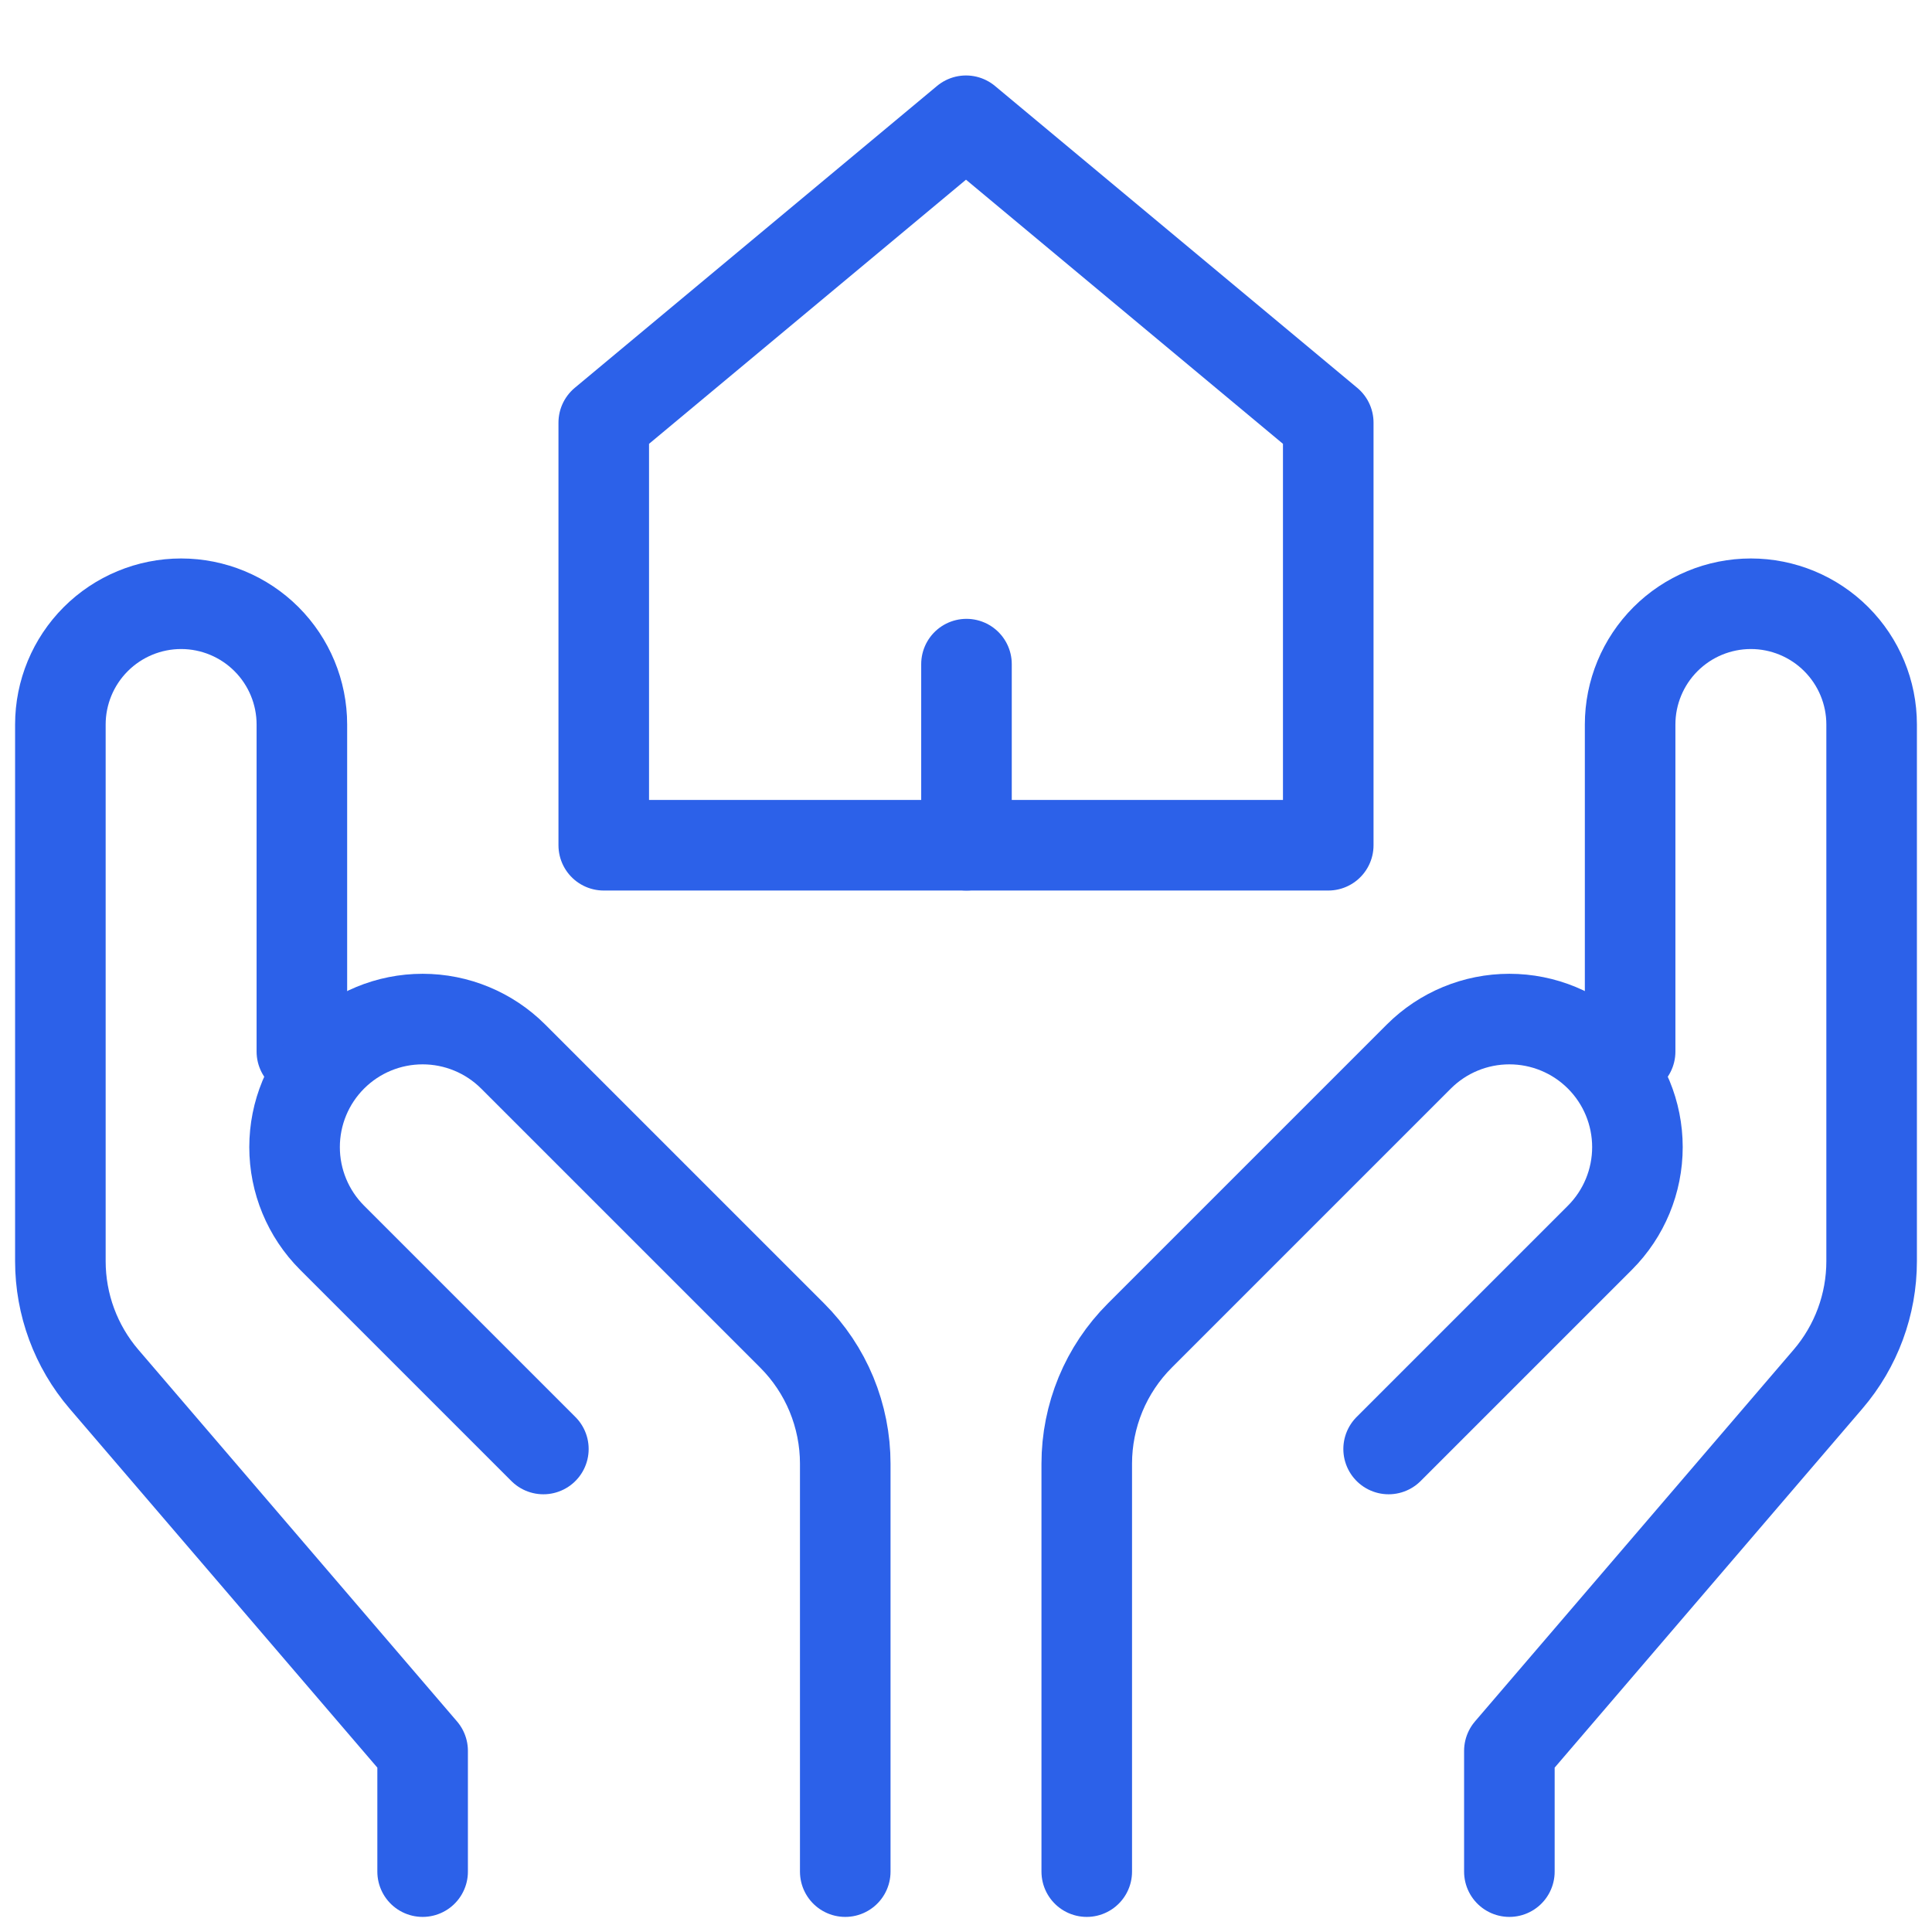
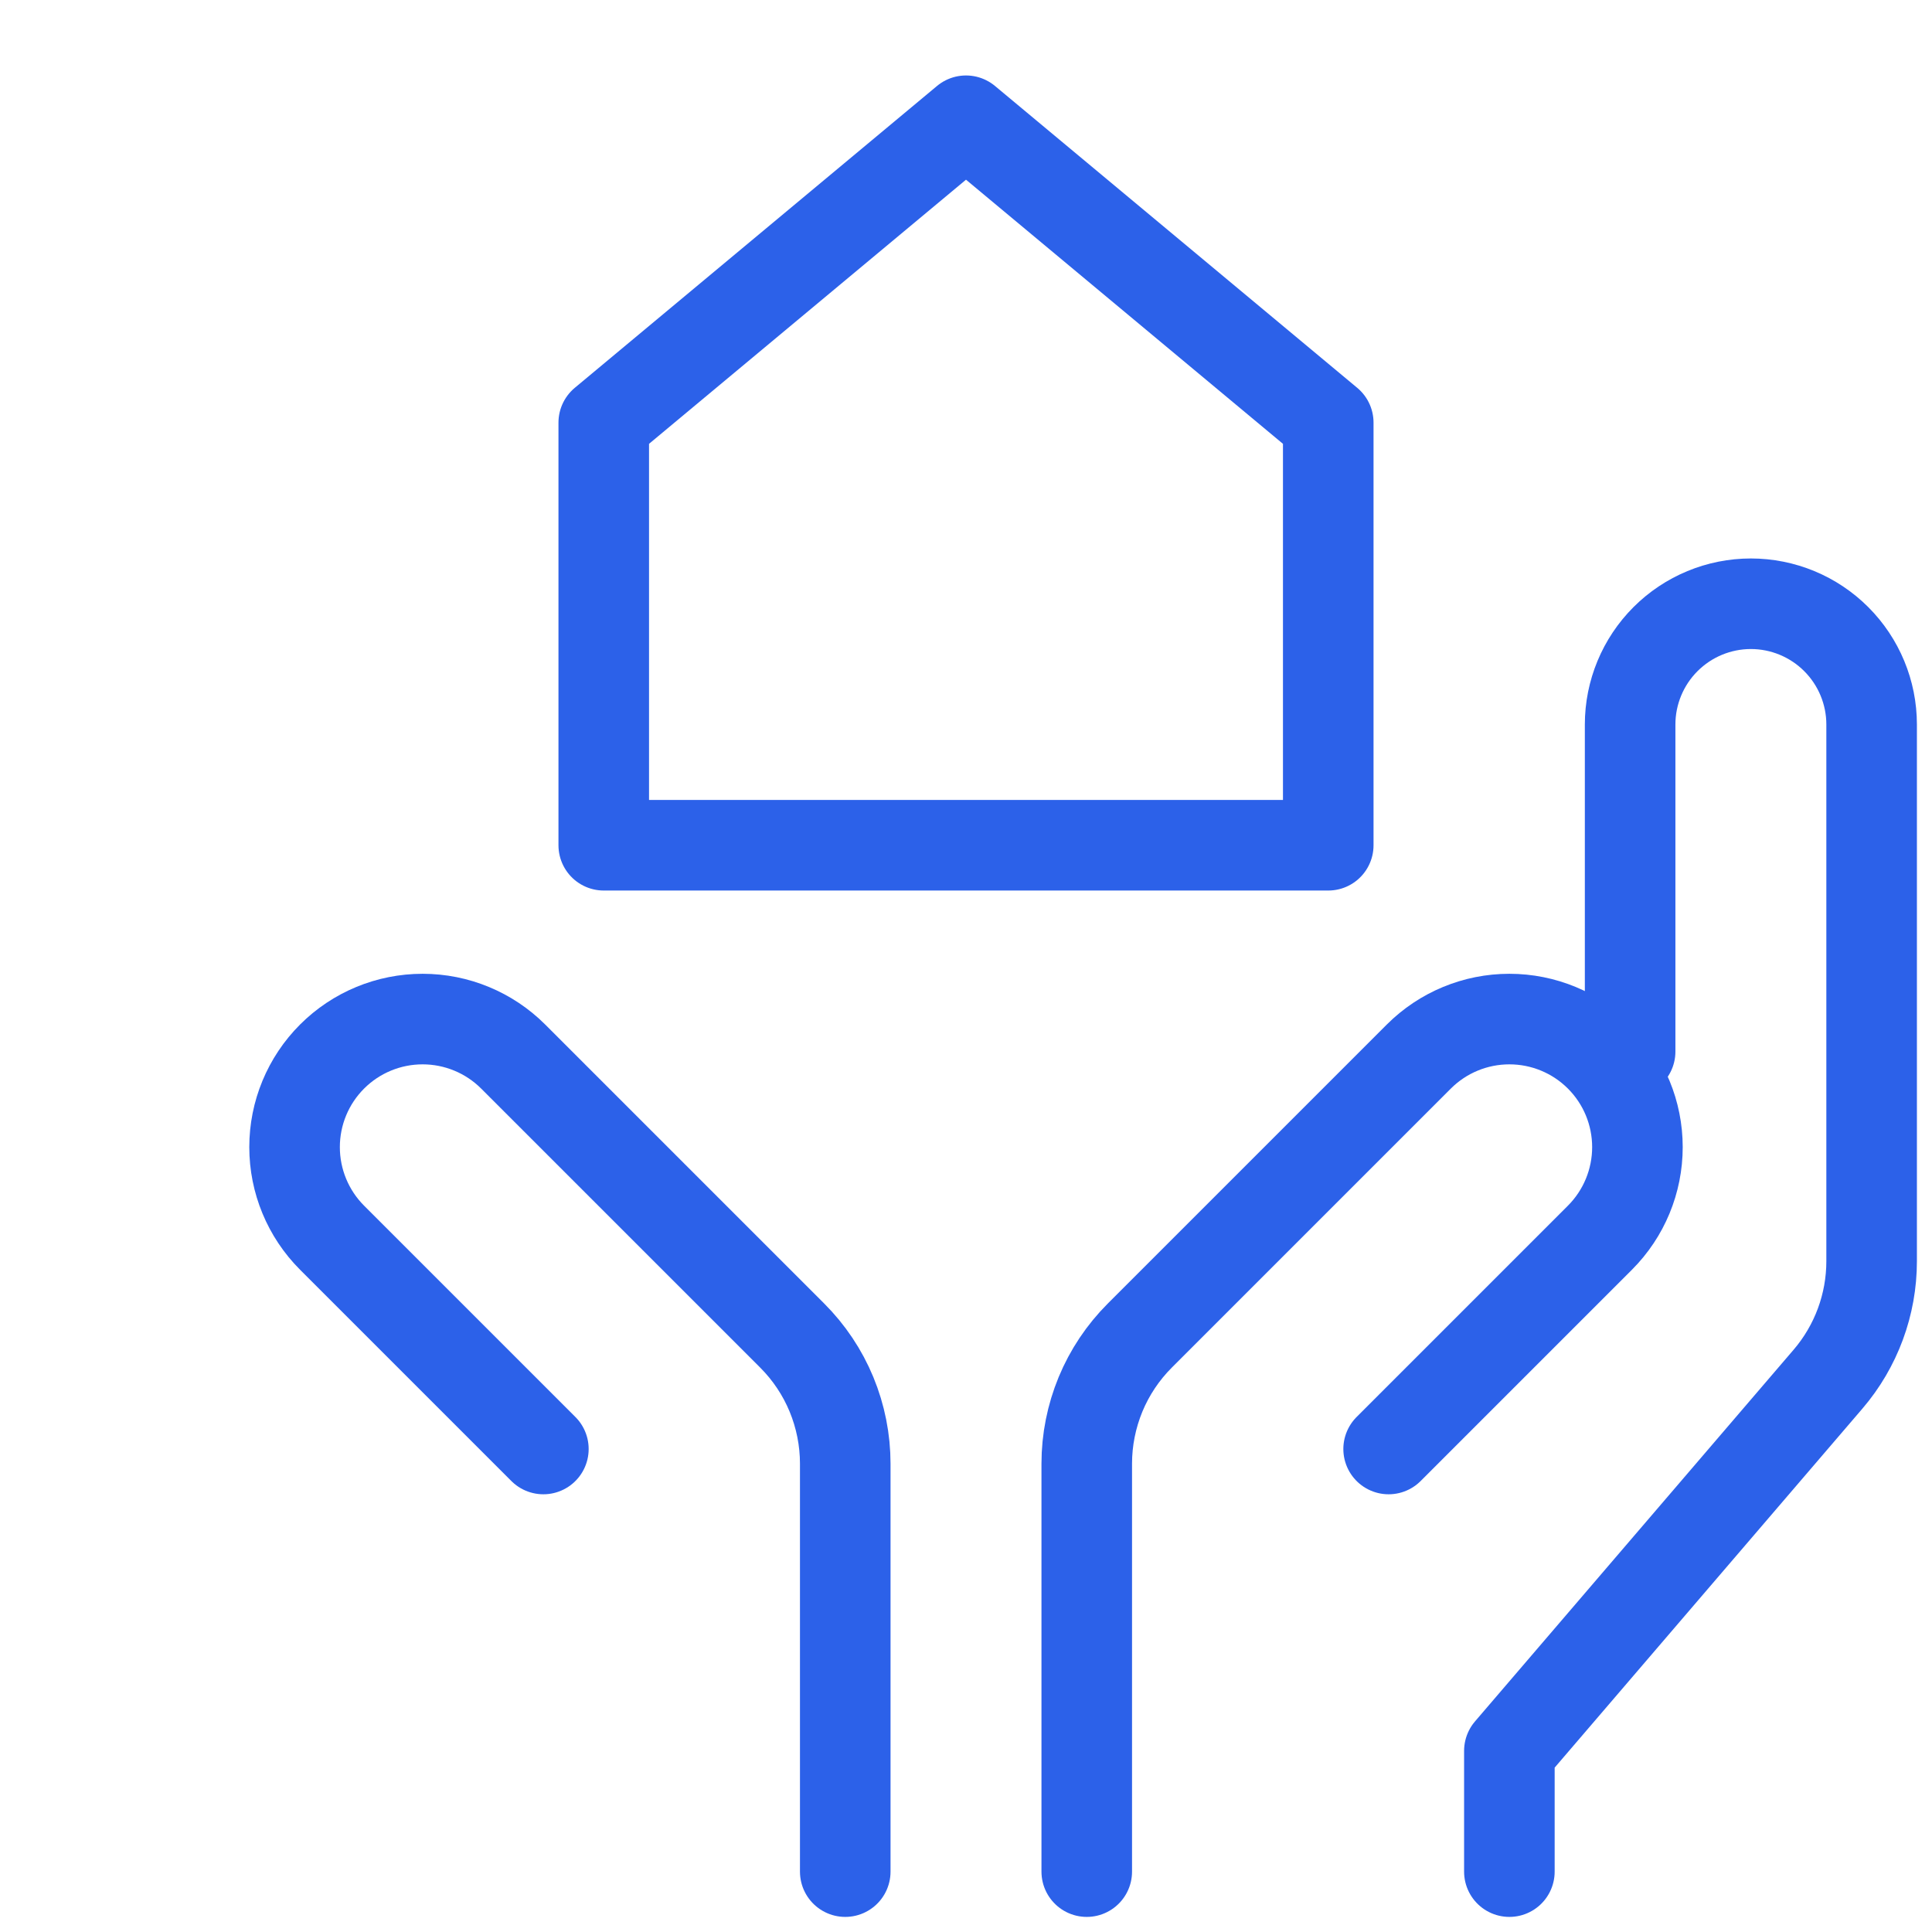
<svg xmlns="http://www.w3.org/2000/svg" width="32" height="32" viewBox="0 0 32 32" fill="none">
-   <path d="M7 31V29L1.722 22.843C1.256 22.299 1 21.606 1 20.89V12C1 11.47 1.211 10.961 1.586 10.586C1.961 10.211 2.47 10 3 10V10C3.53 10 4.039 10.211 4.414 10.586C4.789 10.961 5 11.47 5 12V17.417" stroke="#2C61E9" stroke-width="1.5" stroke-miterlimit="10" stroke-linecap="round" stroke-linejoin="round" />
  <path d="M14 31V24.243C14 23.849 13.922 23.459 13.772 23.095C13.621 22.73 13.4 22.4 13.121 22.121L8.5 17.5C8.102 17.102 7.562 16.879 7 16.879C6.437 16.879 5.898 17.102 5.5 17.5C5.102 17.898 4.879 18.437 4.879 19C4.879 19.562 5.102 20.102 5.5 20.5L9 24" stroke="#2C61E9" stroke-width="1.5" stroke-miterlimit="10" stroke-linecap="round" stroke-linejoin="round" />
  <path d="M25 31V29L30.278 22.843C30.744 22.299 31 21.606 31 20.89V12C31 11.47 30.789 10.961 30.414 10.586C30.039 10.211 29.53 10 29 10C28.47 10 27.961 10.211 27.586 10.586C27.211 10.961 27 11.47 27 12V17.417" stroke="#2C61E9" stroke-width="1.5" stroke-miterlimit="10" stroke-linecap="round" stroke-linejoin="round" />
  <path d="M18 31V24.243C18 23.849 18.078 23.459 18.228 23.095C18.379 22.73 18.6 22.4 18.879 22.121L23.5 17.5C23.898 17.102 24.437 16.879 25 16.879C25.563 16.879 26.102 17.102 26.5 17.5C26.898 17.898 27.121 18.437 27.121 19C27.121 19.562 26.898 20.102 26.5 20.5L23 24" stroke="#2C61E9" stroke-width="1.5" stroke-miterlimit="10" stroke-linecap="round" stroke-linejoin="round" />
  <path d="M16 2L10 7V14H22V7L16 2Z" stroke="#2C61E9" stroke-width="1.5" stroke-miterlimit="10" stroke-linecap="round" stroke-linejoin="round" />
-   <path d="M16.008 11V14" stroke="#2C61E9" stroke-width="1.5" stroke-miterlimit="10" stroke-linecap="round" stroke-linejoin="round" />
</svg>